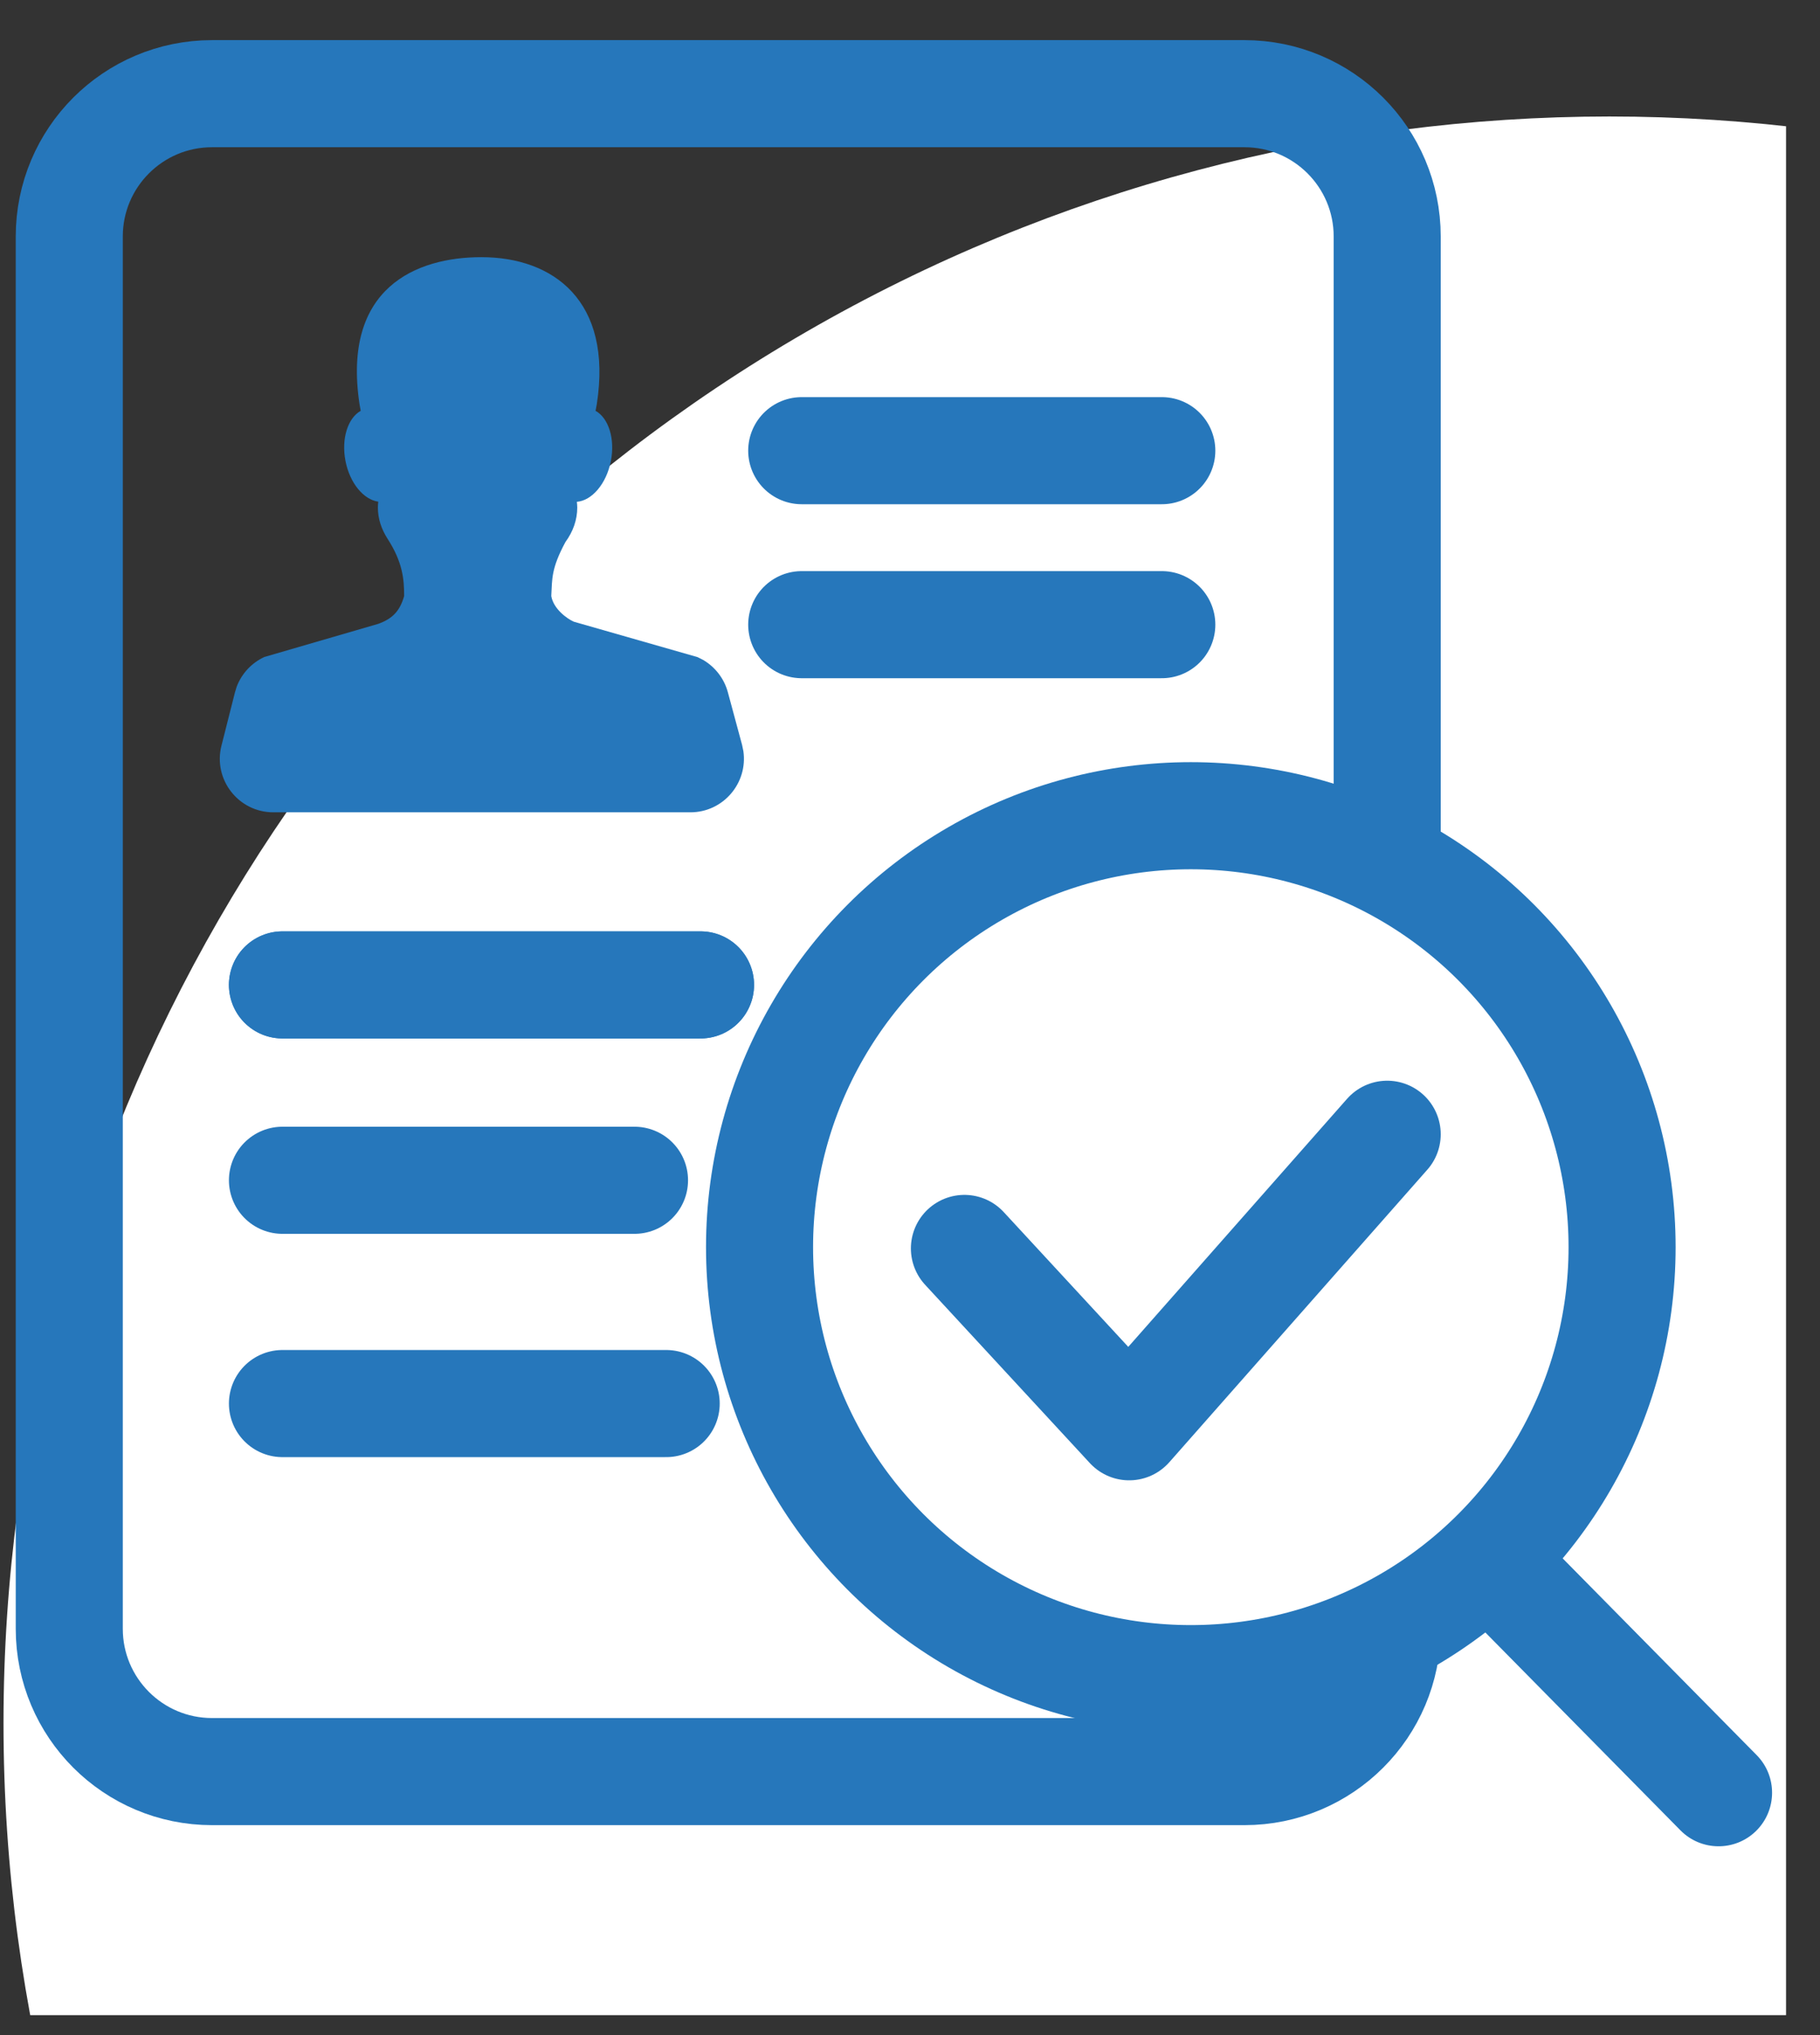
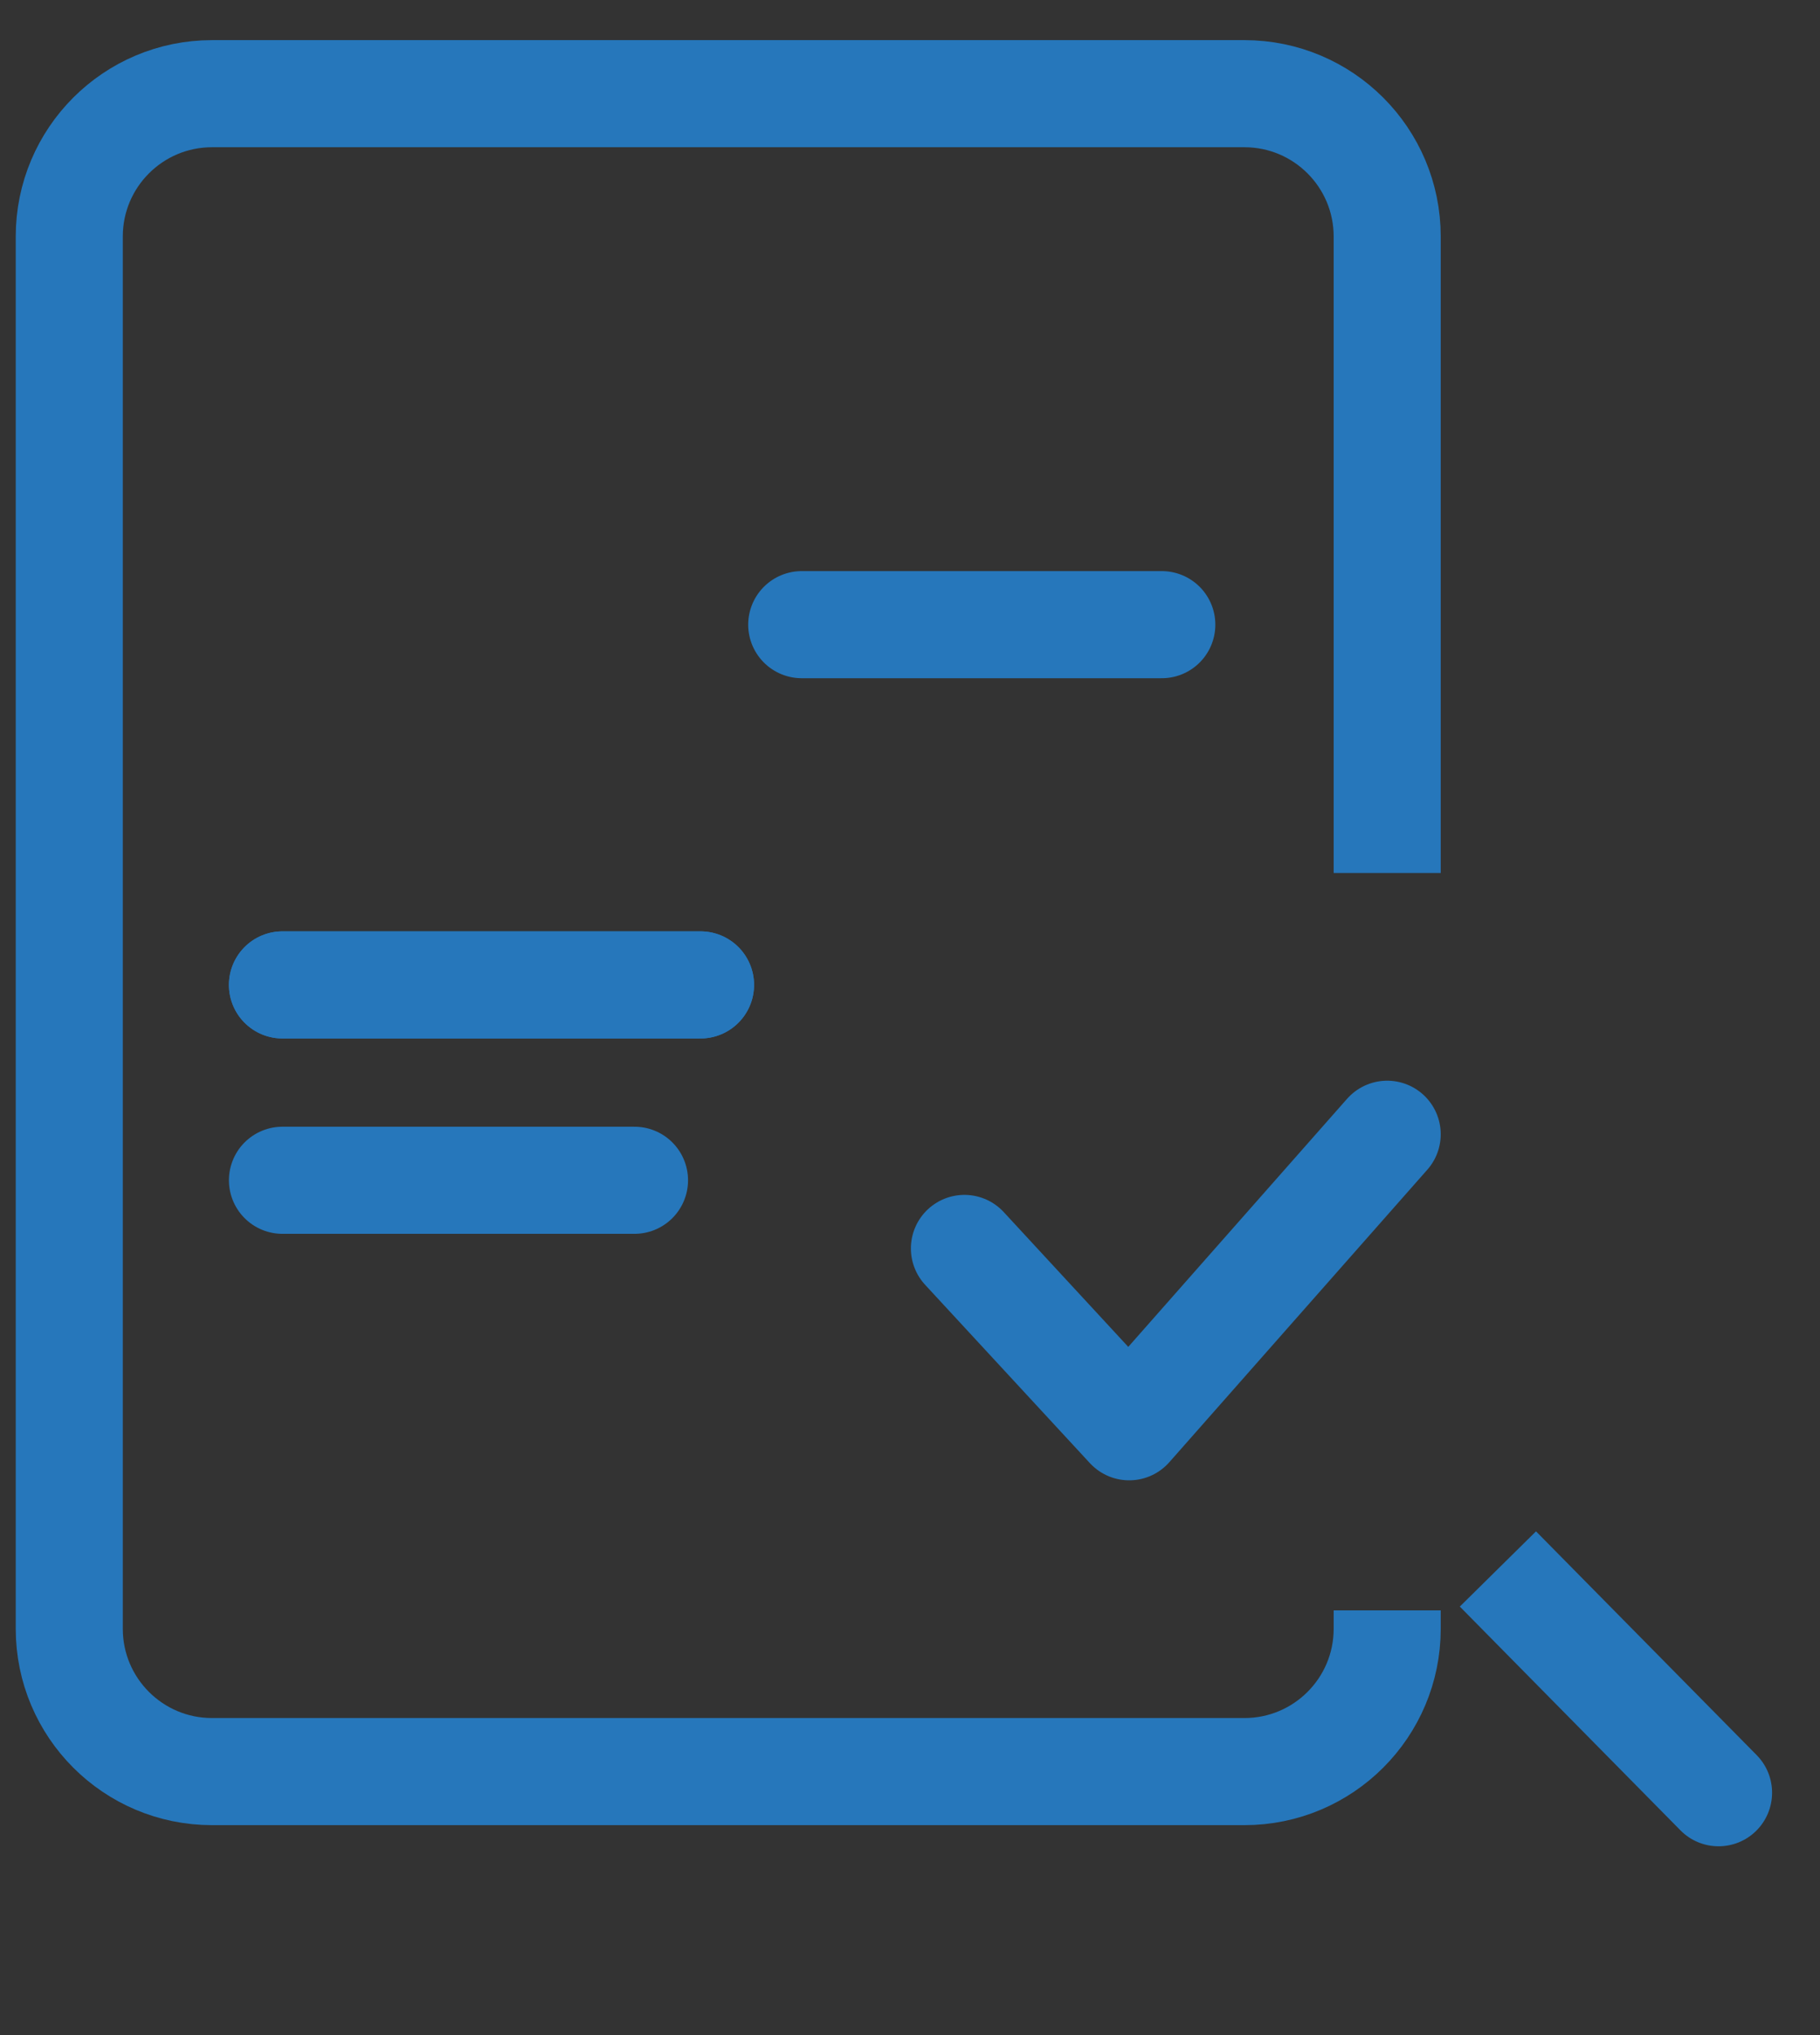
<svg xmlns="http://www.w3.org/2000/svg" width="51" height="57" viewBox="0 0 51 57" fill="none">
  <rect x="0" y="0" width="51" height="57" fill="#333333" stroke="none" />
  <g clip-path="url(#clip0_1660_2631)">
-     <circle cx="45.098" cy="48.263" r="45" fill="white" />
    <path d="M27.025 34.967L31.642 39.962L38.872 31.769" stroke="#2677BB" stroke-width="3" stroke-linecap="round" stroke-linejoin="round" />
-     <circle cx="33.369" cy="34.932" r="12.085" stroke="#2677BB" stroke-width="3" />
-     <path d="M47.089 51.265C47.671 51.855 48.621 51.862 49.211 51.28C49.8 50.698 49.807 49.748 49.225 49.158L47.089 51.265ZM41.975 43.944L40.907 44.998L47.089 51.265L48.157 50.212L49.225 49.158L43.042 42.891L41.975 43.944Z" fill="#2677BB" />
+     <path d="M47.089 51.265C47.671 51.855 48.621 51.862 49.211 51.28C49.8 50.698 49.807 49.748 49.225 49.158ZM41.975 43.944L40.907 44.998L47.089 51.265L48.157 50.212L49.225 49.158L43.042 42.891L41.975 43.944Z" fill="#2677BB" />
    <path d="M38.872 24.451V6.624C38.872 4.415 37.081 2.624 34.872 2.624H5.941C3.732 2.624 1.941 4.415 1.941 6.624V45.62C1.941 47.829 3.732 49.62 5.941 49.62H34.872C37.081 49.62 38.872 47.829 38.872 45.62V45.105" stroke="#2677BB" stroke-width="3" />
-     <path d="M22.466 12.623H32.556" stroke="#2677BB" stroke-width="3" stroke-linecap="round" />
    <path d="M22.466 17.496H32.556" stroke="#2677BB" stroke-width="3" stroke-linecap="round" />
    <path d="M7.915 27.586H19.63" stroke="#2677BB" stroke-width="3" stroke-linecap="round" />
    <path d="M7.915 27.586H19.63" stroke="#2677BB" stroke-width="3" stroke-linecap="round" />
    <path d="M7.915 33.058H17.78" stroke="#2677BB" stroke-width="3" stroke-linecap="round" />
-     <path d="M7.915 39.312H18.668" stroke="#2677BB" stroke-width="3" stroke-linecap="round" />
-     <path d="M13.489 7.203C15.504 7.203 17.172 8.428 16.724 11.316C16.714 11.381 16.701 11.444 16.689 11.507C17.051 11.708 17.24 12.287 17.118 12.912C16.993 13.551 16.586 14.022 16.165 14.055C16.17 14.107 16.176 14.16 16.176 14.214C16.176 14.564 16.056 14.893 15.845 15.181C15.442 15.929 15.474 16.217 15.448 16.694C15.507 17.053 15.889 17.33 16.079 17.413L19.547 18.405L19.698 18.481C20.039 18.679 20.292 19.004 20.396 19.389L20.794 20.861L20.831 21.039C20.96 21.928 20.271 22.752 19.345 22.752H7.66C6.682 22.752 5.966 21.832 6.206 20.885L6.583 19.396L6.632 19.235C6.771 18.868 7.048 18.567 7.409 18.401L10.6 17.473C11.014 17.324 11.209 17.1 11.325 16.694C11.325 16.224 11.285 15.748 10.859 15.088C10.688 14.822 10.589 14.527 10.589 14.214C10.589 14.159 10.594 14.105 10.6 14.051C10.191 13.996 9.802 13.533 9.681 12.911C9.56 12.287 9.747 11.709 10.108 11.507C10.097 11.444 10.084 11.381 10.074 11.316C9.583 8.059 11.663 7.203 13.489 7.203Z" fill="#2677BB" />
  </g>
  <defs>
    <clipPath id="clip0_1660_2631">
      <rect width="50" height="56" fill="white" transform="translate(0.049 0.441)" />
    </clipPath>
  </defs>
</svg>